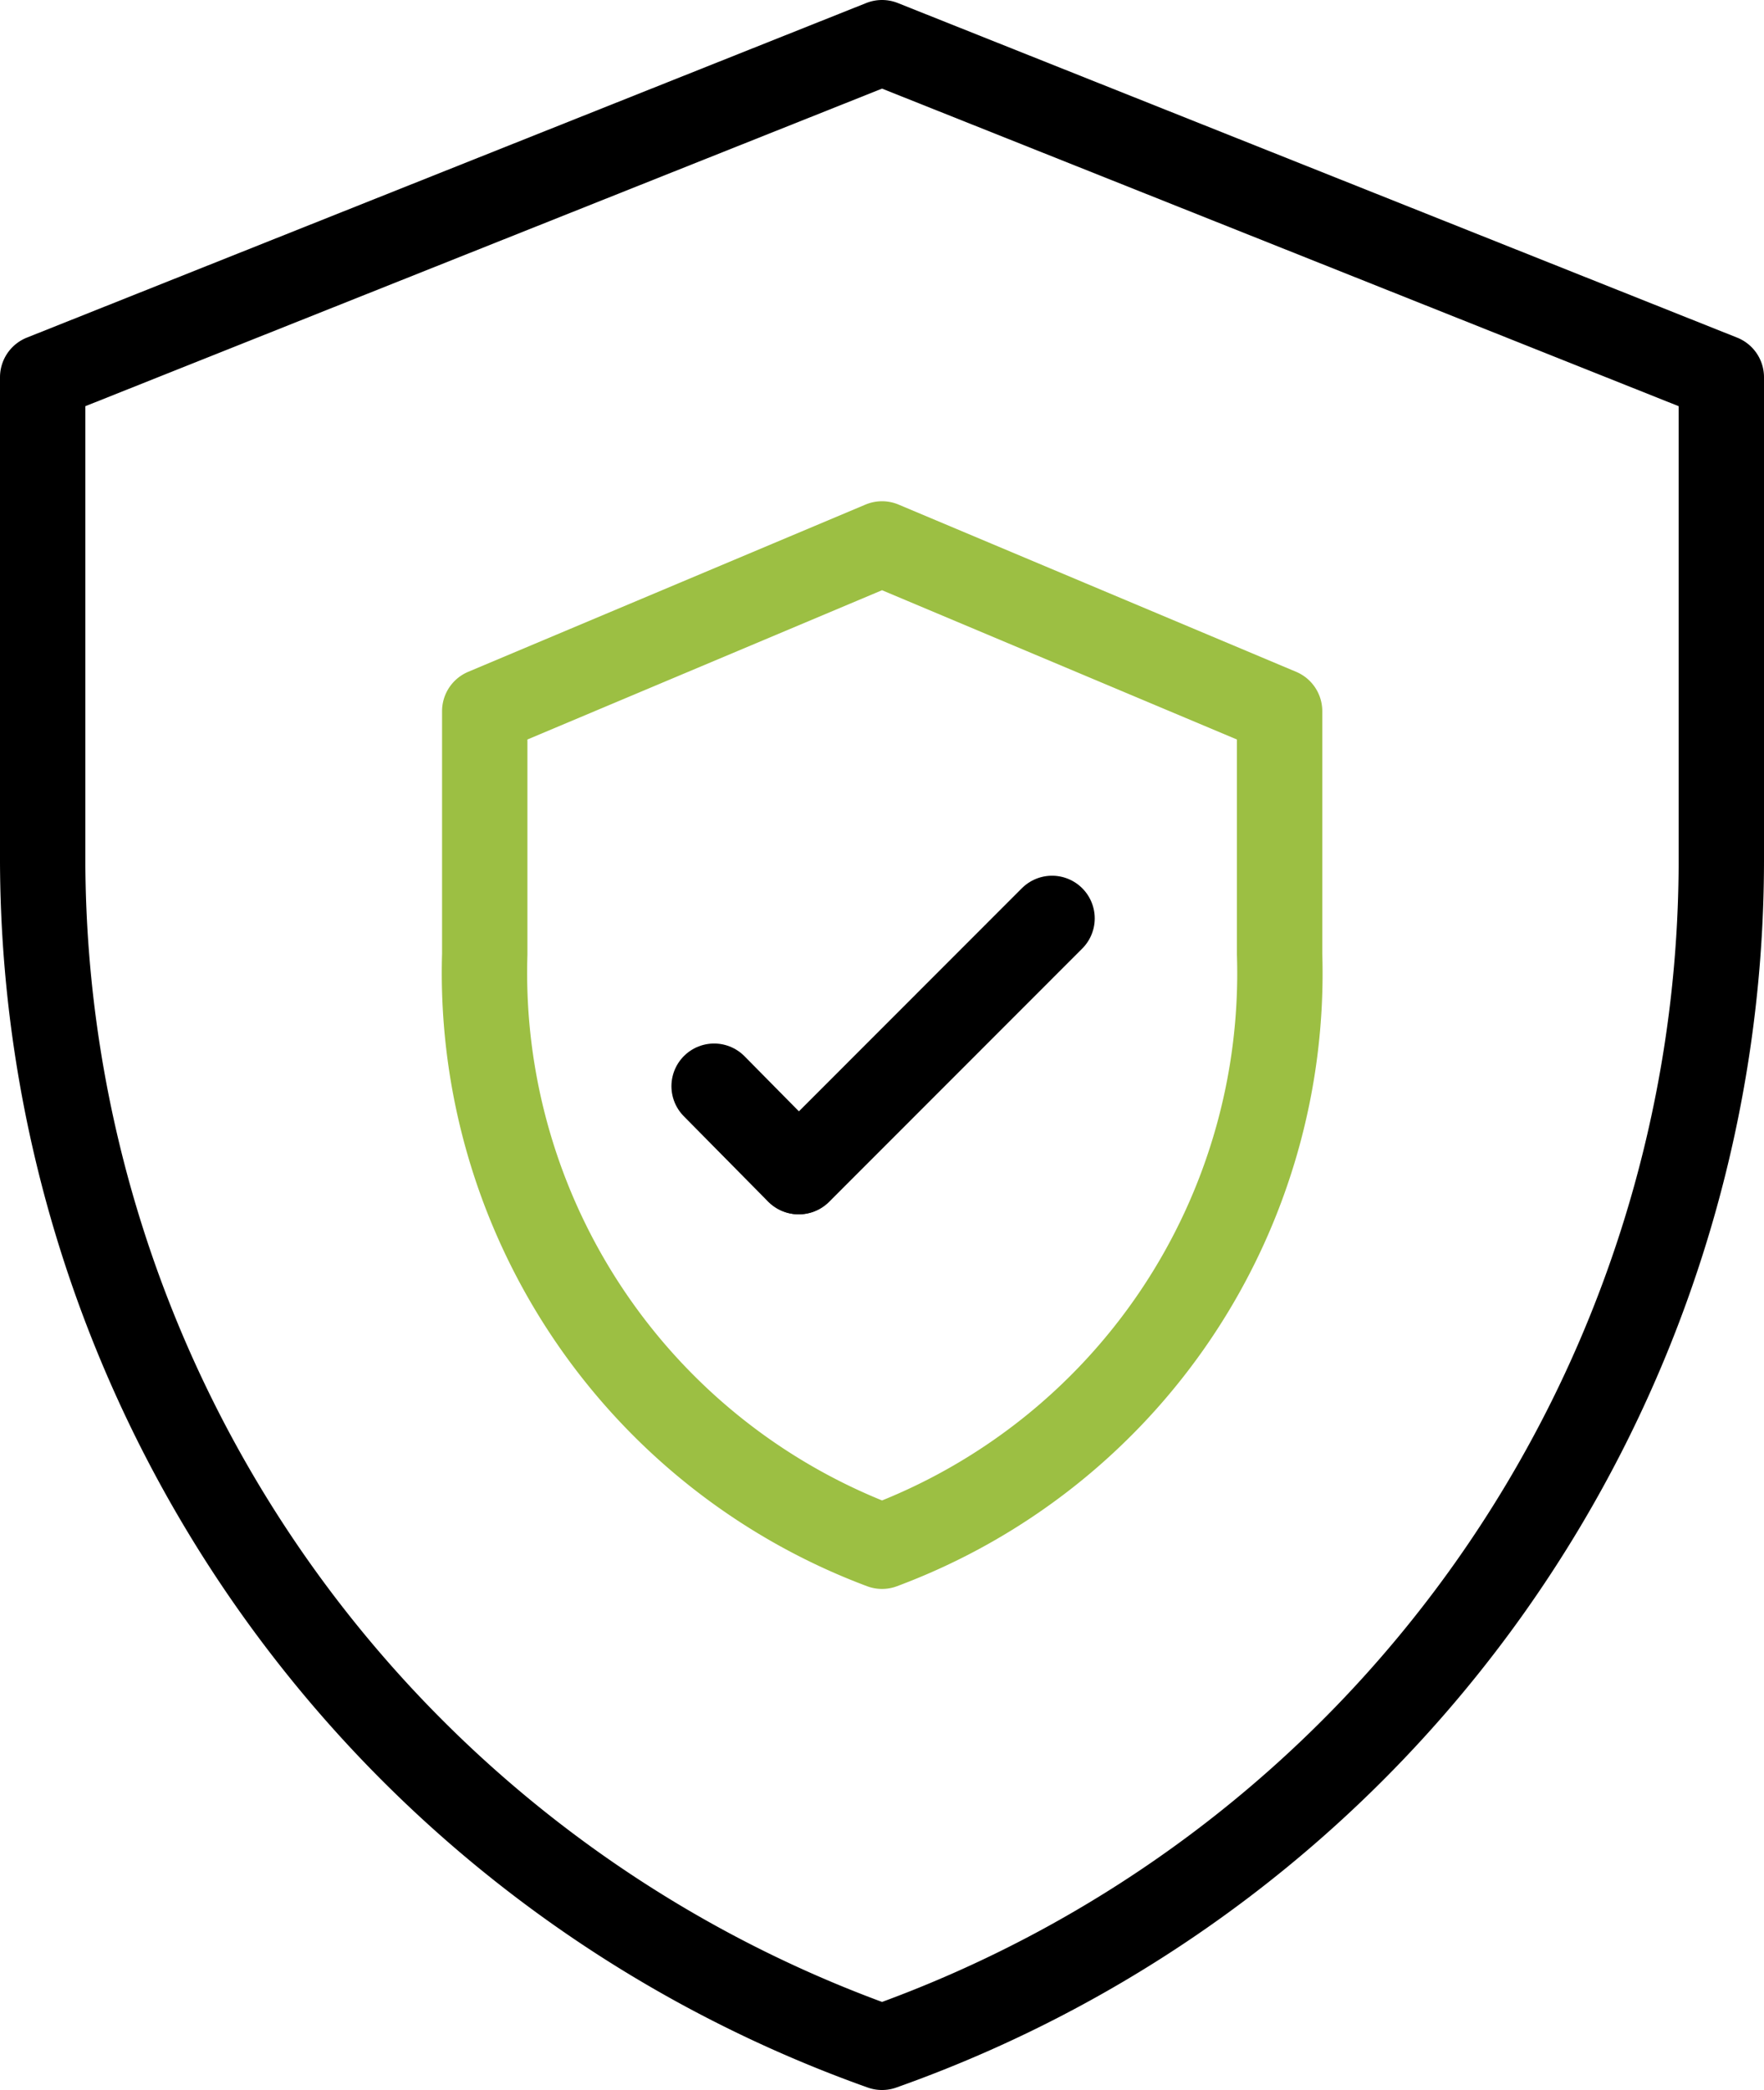
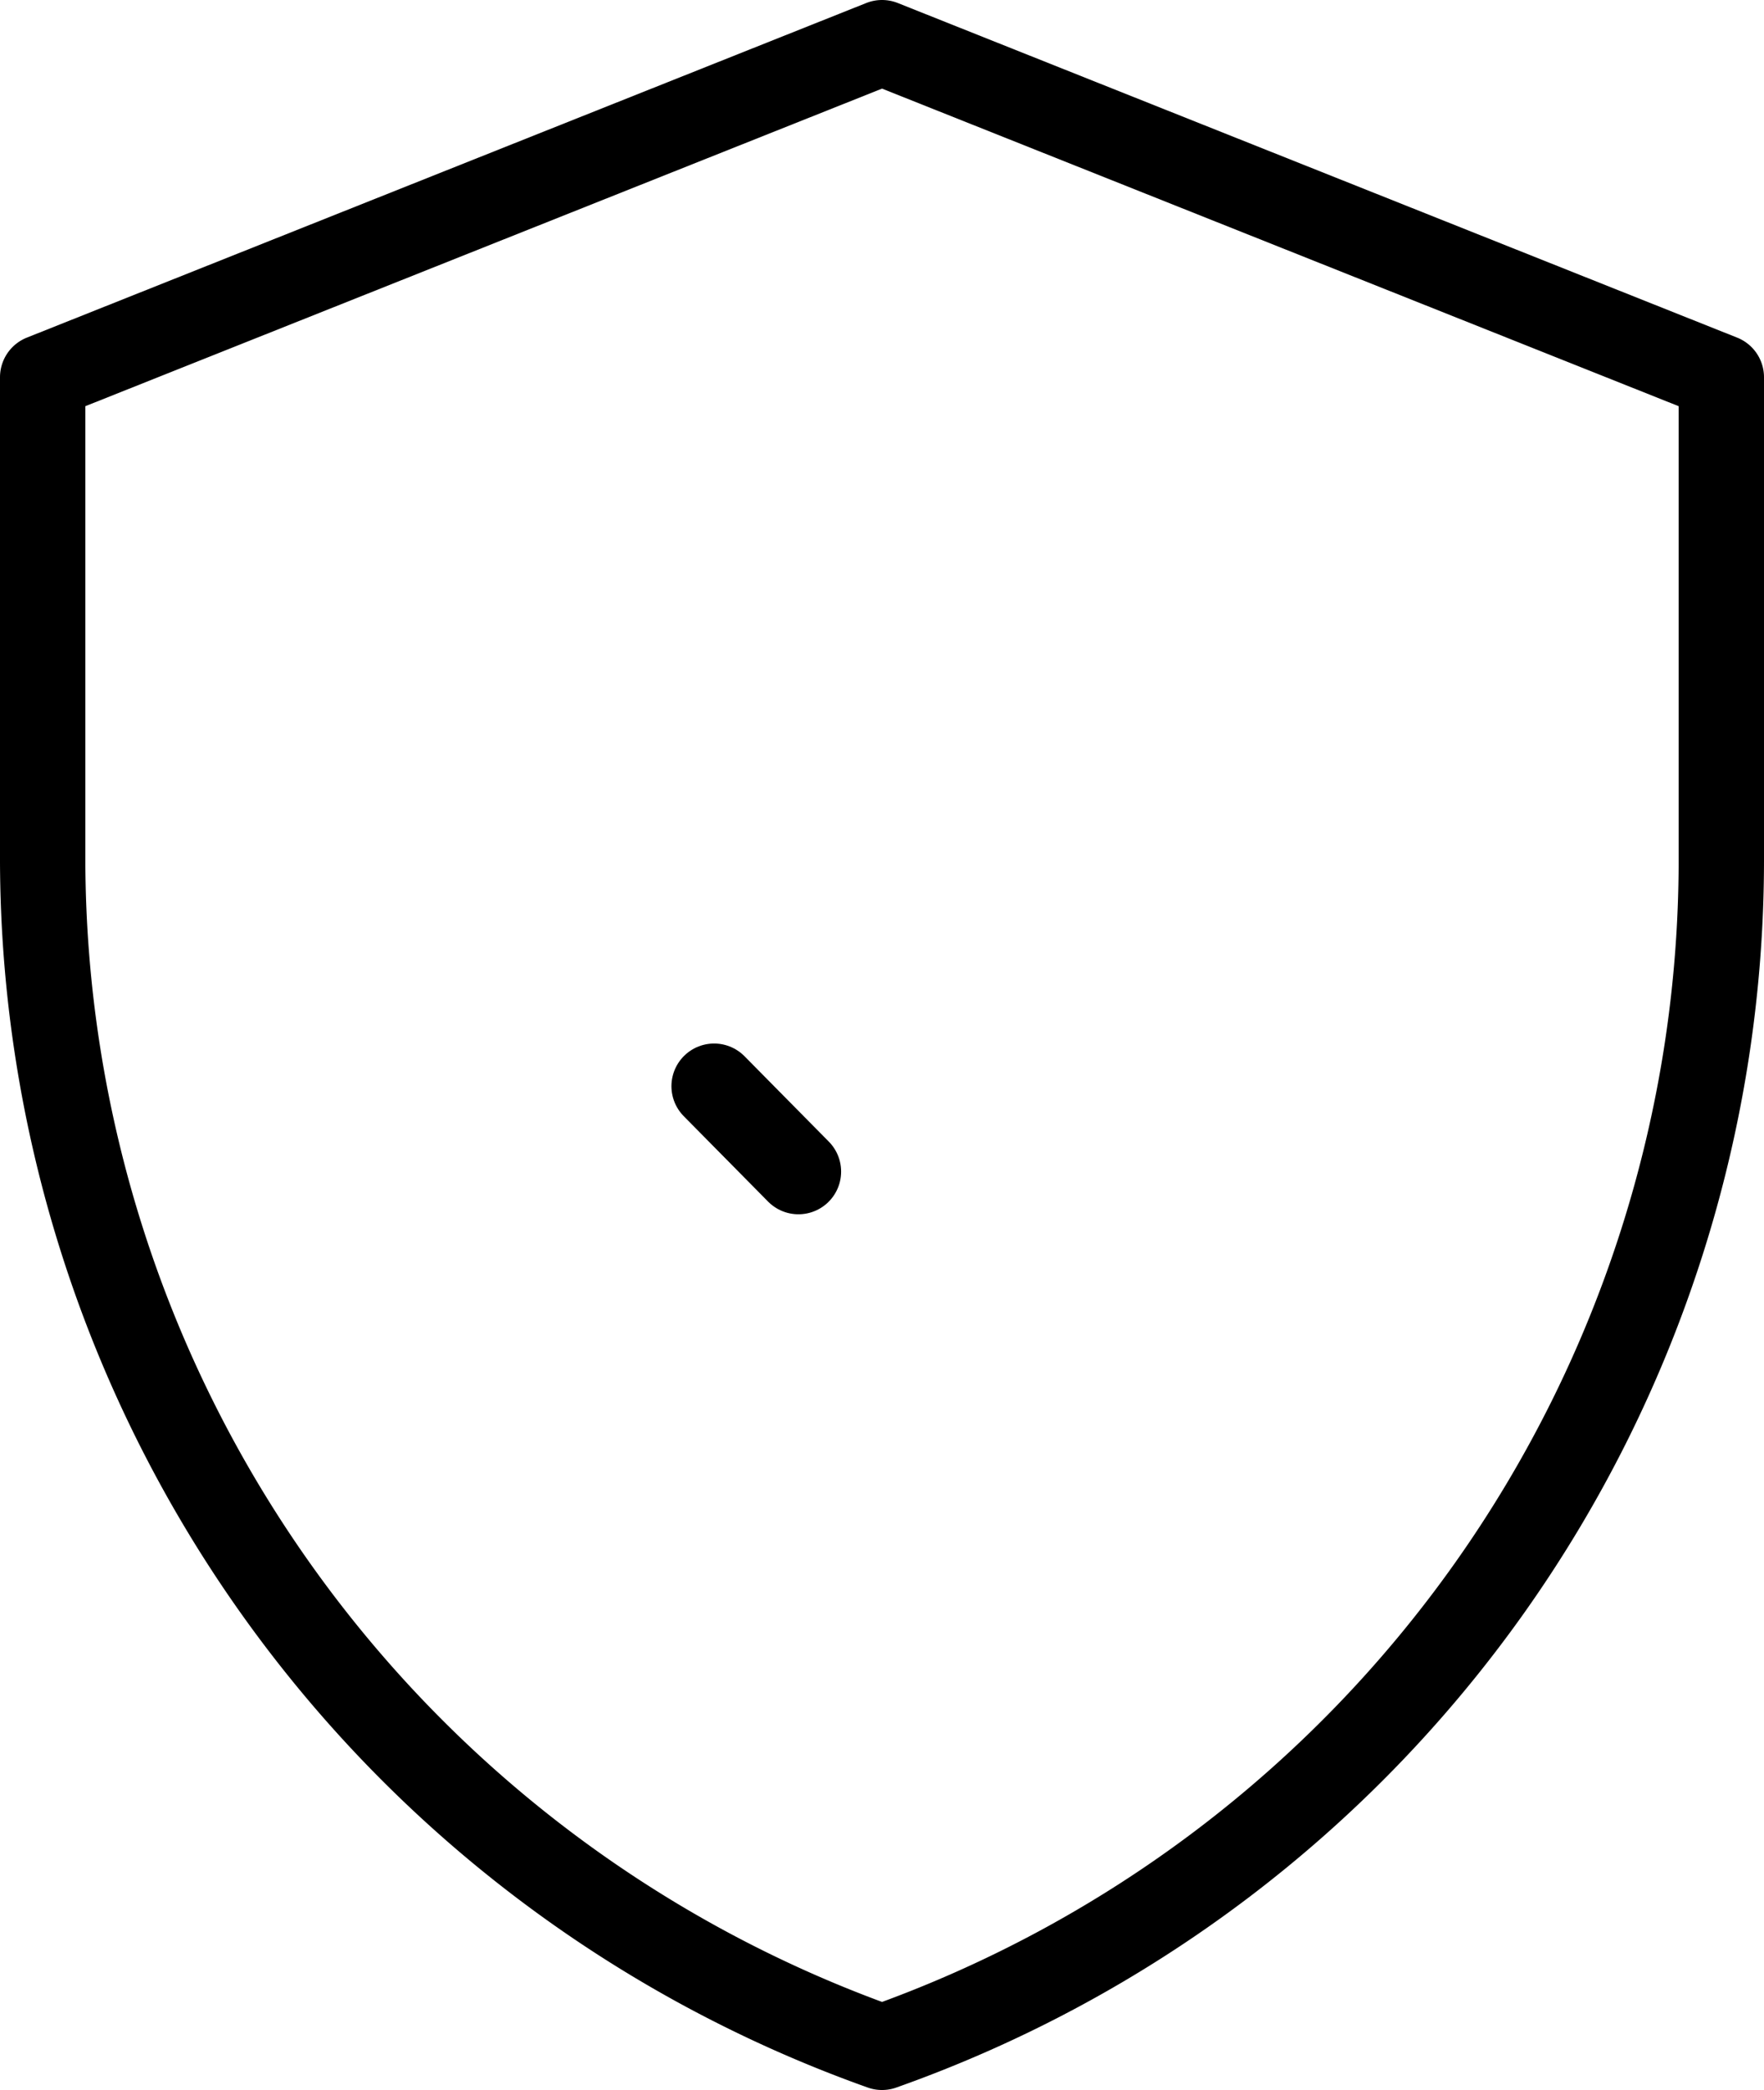
<svg xmlns="http://www.w3.org/2000/svg" width="31.001" height="36.73" viewBox="0 0 31.001 36.73">
  <g id="Group_4904" data-name="Group 4904" transform="translate(0.75 0.75)">
    <path id="Path_957" data-name="Path 957" d="M17.562.99,2.811,6.87v8.5A22.192,22.192,0,0,0,17.562,36.22,22.14,22.14,0,0,0,32.312,15.374V6.87Z" transform="translate(-2.811 -0.99)" fill="none" stroke="#000" stroke-linecap="round" stroke-linejoin="round" stroke-width="1.5" />
-     <path id="Path_958" data-name="Path 958" d="M14.313,6.115,7.331,9.054v4.271a10.763,10.763,0,0,0,6.982,10.405A10.744,10.744,0,0,0,21.3,13.325V9.054Z" transform="translate(0.438 2.694)" fill="none" stroke="#9cbf43" stroke-linecap="round" stroke-linejoin="round" stroke-width="1.5" />
    <g id="Group_4903" data-name="Group 4903" transform="translate(11.8 15.39)">
-       <line id="Line_109" data-name="Line 109" x1="4.448" y2="4.451" transform="translate(1.491)" fill="none" stroke="#000" stroke-linecap="round" stroke-linejoin="round" stroke-width="1.5" />
      <line id="Line_110" data-name="Line 110" x1="1.482" y1="1.501" transform="translate(0 2.949)" fill="none" stroke="#000" stroke-linecap="round" stroke-linejoin="round" stroke-width="1.5" />
    </g>
  </g>
</svg>